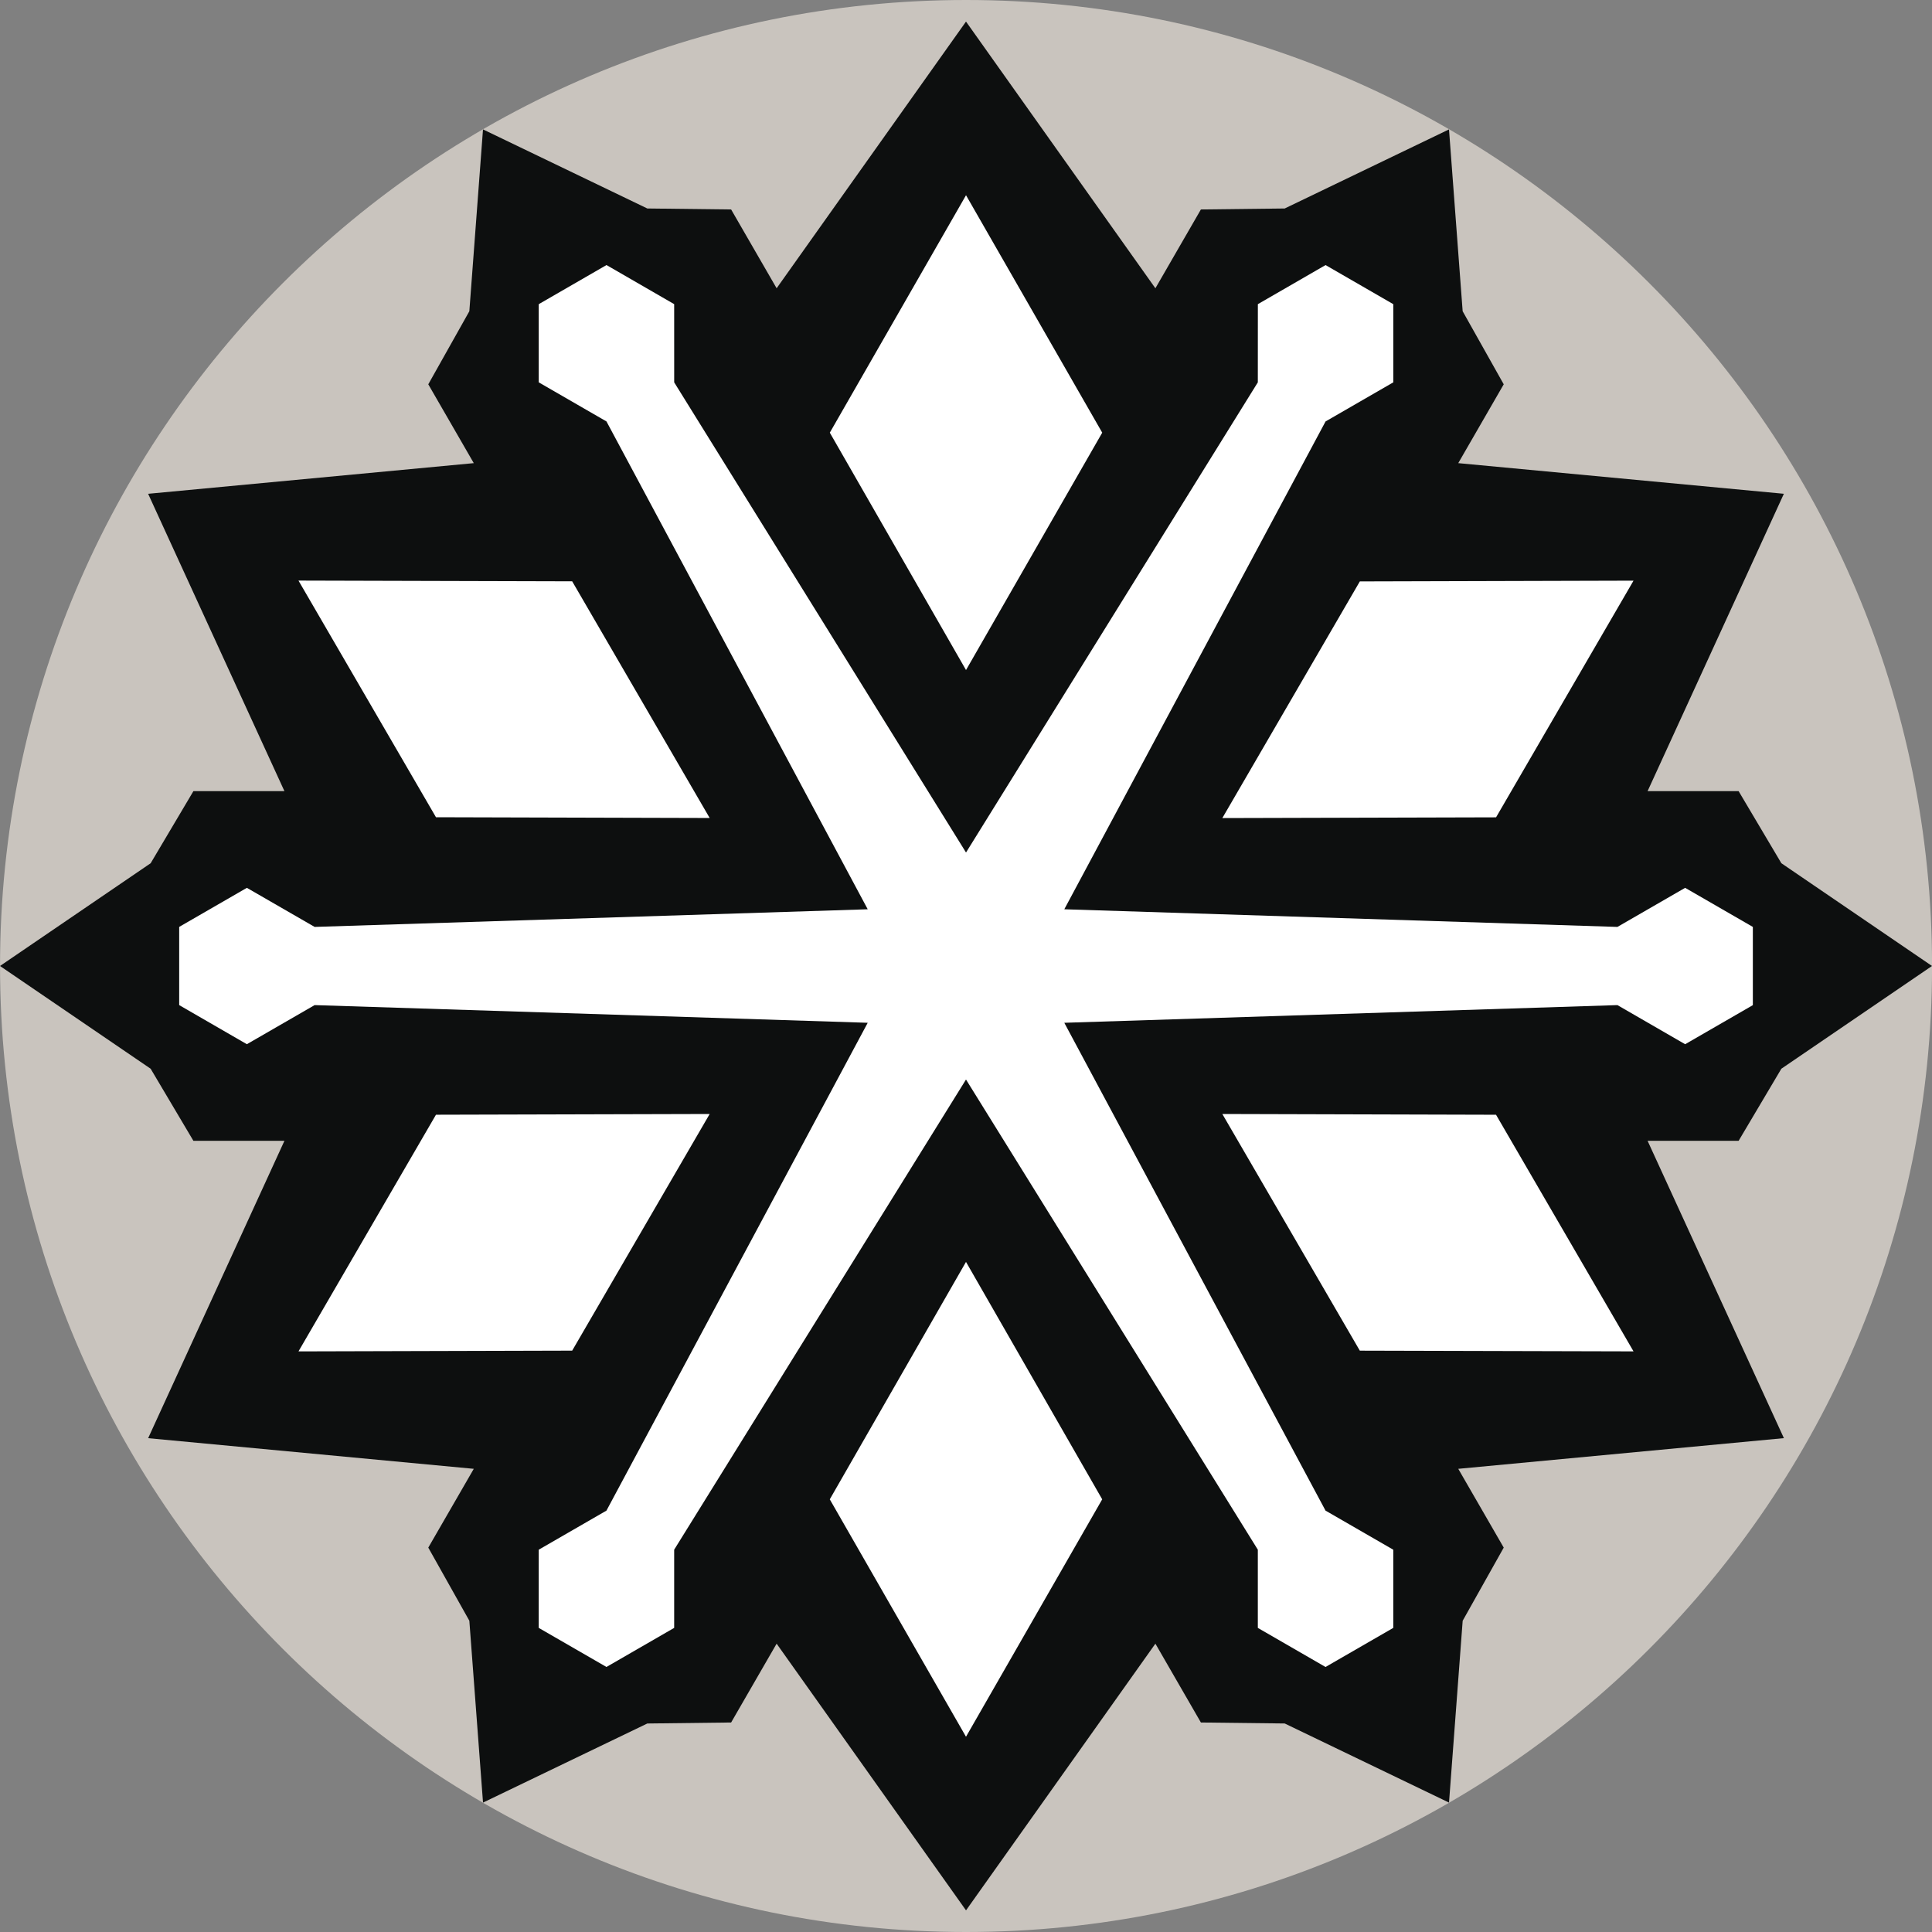
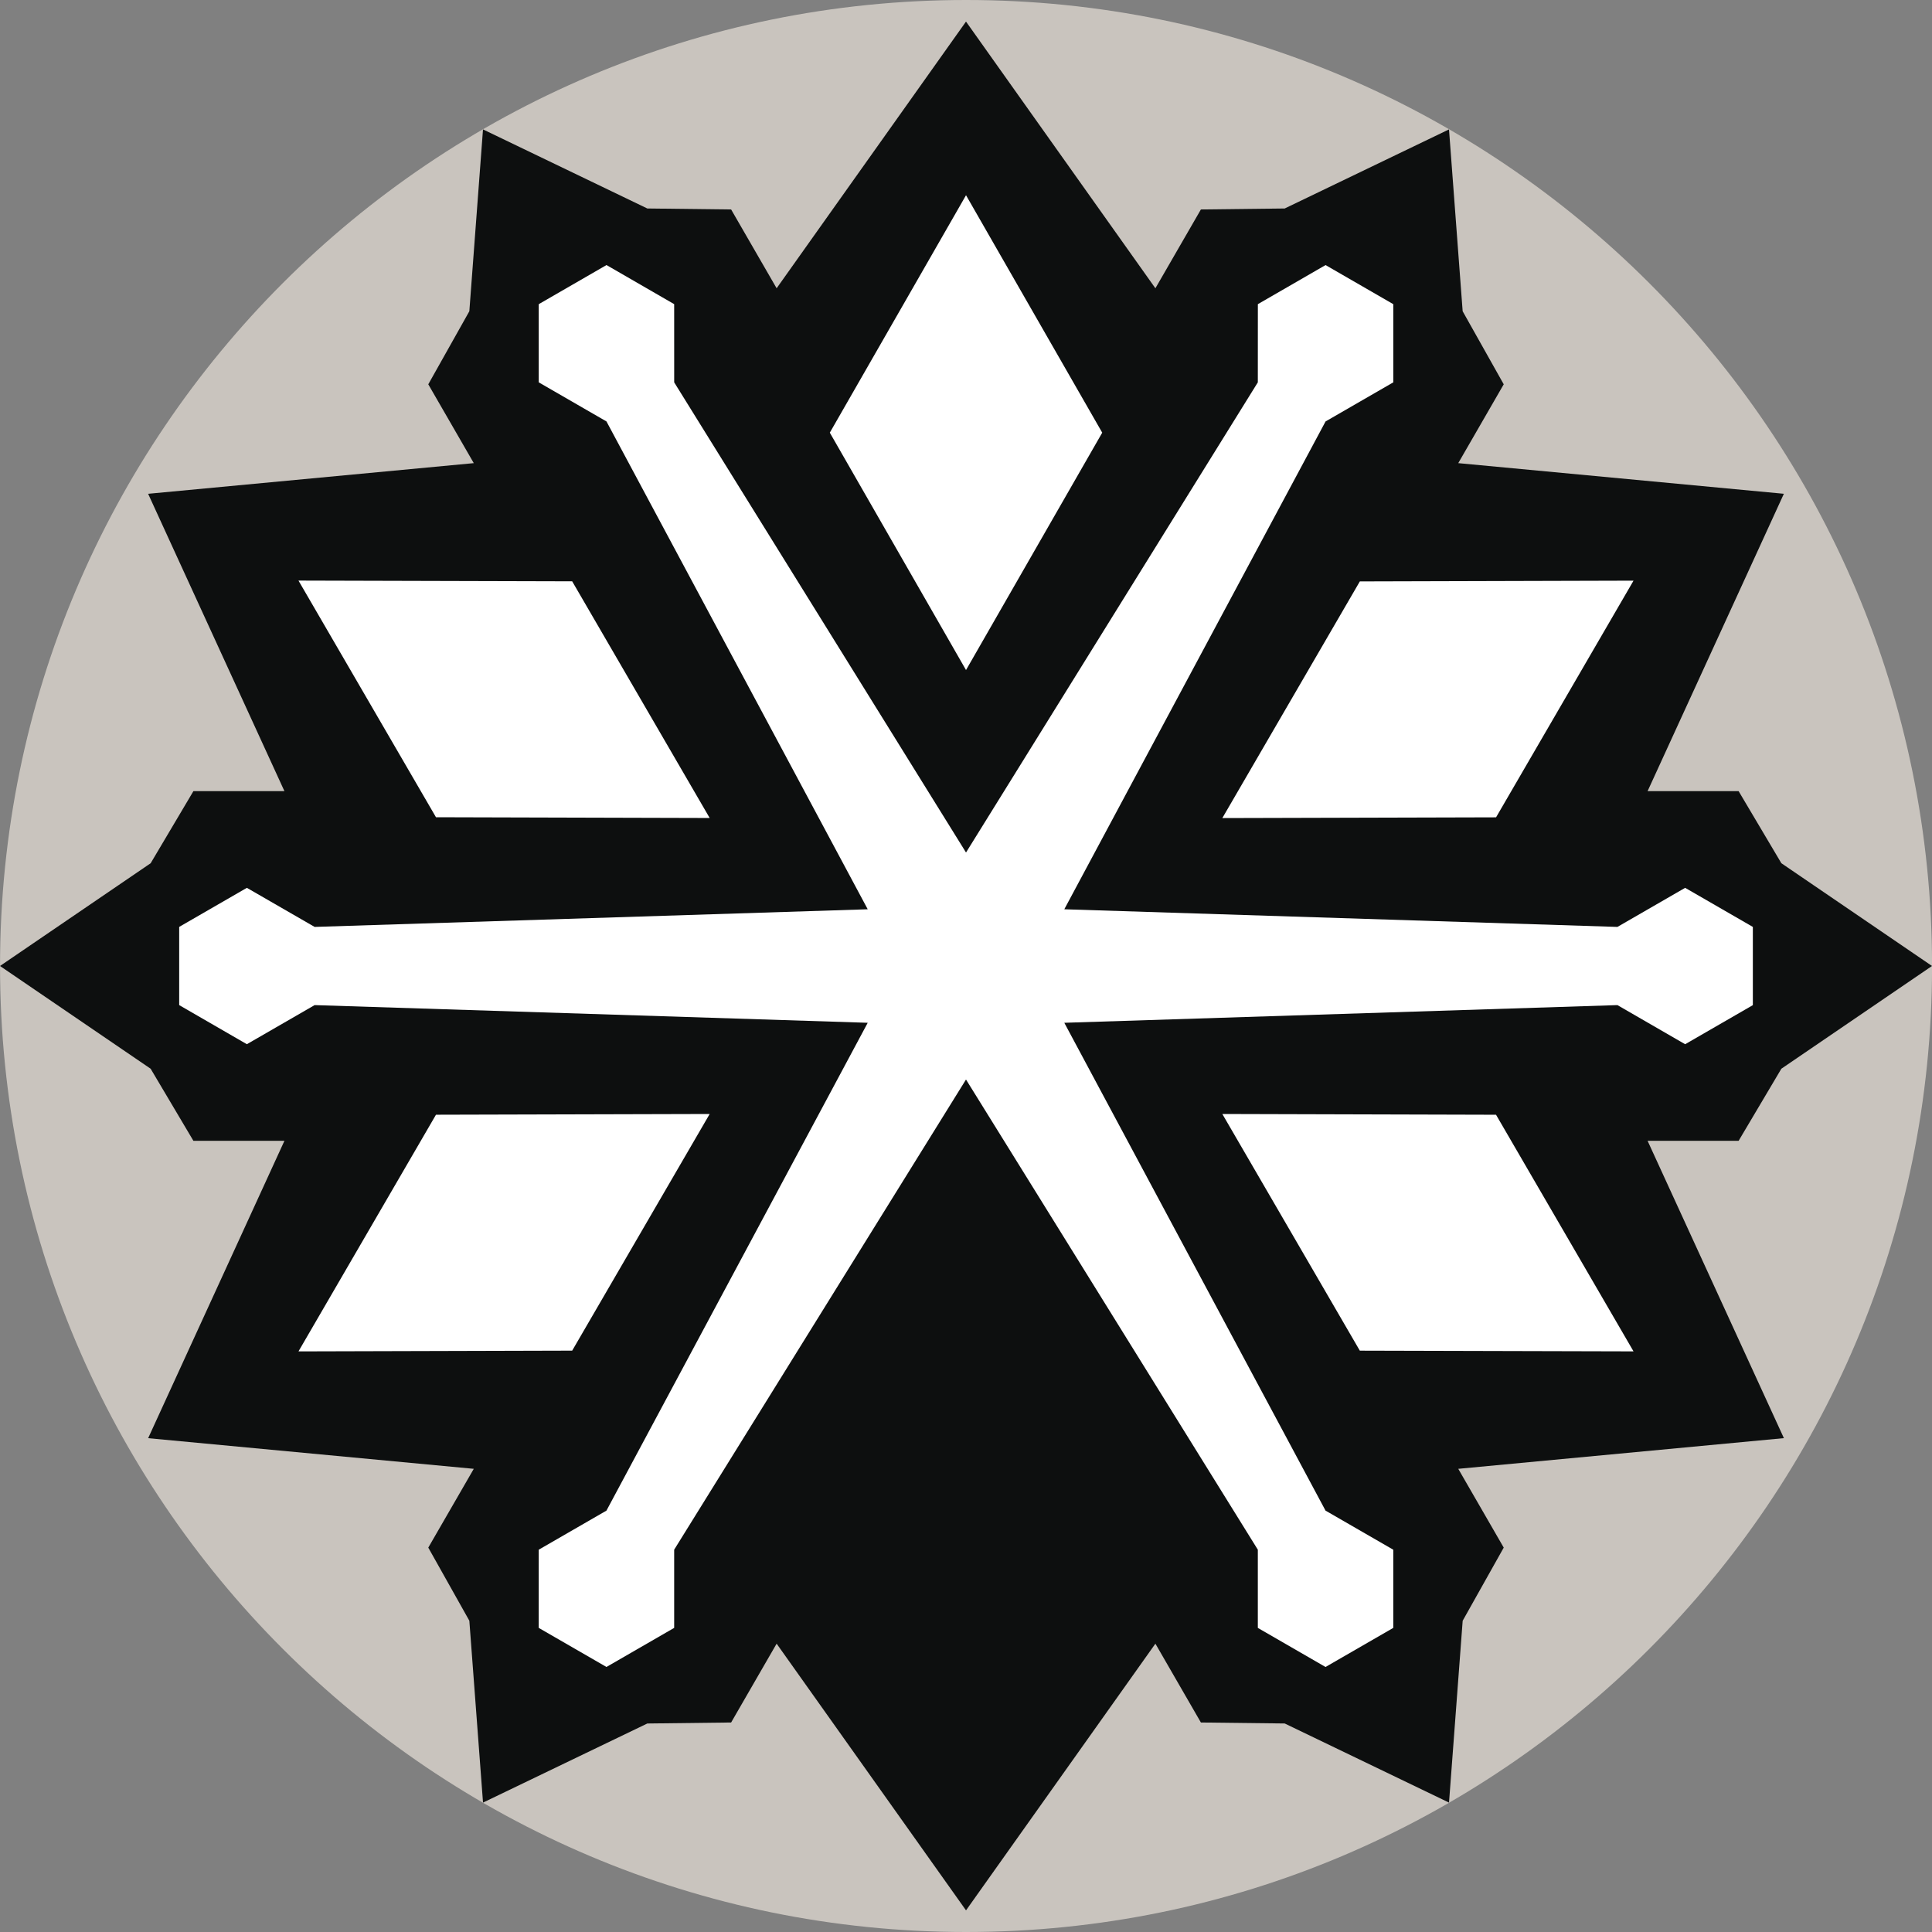
<svg xmlns="http://www.w3.org/2000/svg" width="100" height="100" viewBox="0 0 100 100" fill="none">
  <rect x="0" y="0" width="100" height="100" fill="#808080" stroke="none" />
  <path d="M50.002 100C77.616 100 100.002 77.614 100.002 50C100.002 22.386 77.616 0 50.002 0C22.388 0 0.002 22.386 0.002 50C0.002 77.614 22.388 100 50.002 100Z" fill="#C9C4BE" />
  <path d="M37.843 89.156L40.198 85.076L50.001 98.88L59.803 85.076L62.158 89.156L66.496 89.207L75.001 93.302L75.708 83.89L77.833 80.104L75.479 76.026L92.334 74.438L85.279 59.049H89.99L92.203 55.317L100 49.999L92.203 44.68L89.99 40.949H85.279L92.333 25.558L75.479 23.972L77.833 19.892L75.707 16.11L75 6.698L66.496 10.791L62.158 10.842L59.803 14.921L50 1.117L40.198 14.921L37.843 10.842L33.505 10.791L25 6.698L24.293 16.11L22.168 19.892L24.523 23.972L7.667 25.559L14.722 40.949H10.011L7.798 44.681L0 49.999L7.797 55.317L10.011 59.049H14.722L7.668 74.44L24.523 76.026L22.168 80.104L24.293 83.888L25.001 93.302L33.505 89.208L37.843 89.156Z" fill="#0D0F0F" />
  <path d="M34.895 80.212L50 55.876L65.105 80.212V84.26L68.609 86.283L72.116 84.259V80.213L68.609 78.189L55.088 52.939L83.717 52.024L87.223 54.049L90.727 52.026V47.977L87.223 45.954L83.717 47.977L55.088 47.064L68.611 21.814L72.117 19.79V15.744L68.611 13.72L65.107 15.743L65.105 19.79L50.001 44.126L34.896 19.79L34.895 15.742L31.392 13.719L27.885 15.744V19.79L31.391 21.814L44.913 47.064L16.285 47.977L12.778 45.954L9.275 47.976V52.024L12.778 54.048L16.285 52.024L44.913 52.939L31.39 78.189L27.885 80.212L27.884 84.259L31.39 86.282L34.895 84.259V80.212Z" fill="white" />
  <path d="M57.051 22.395L50.001 34.682L42.951 22.395L50.001 10.105L57.051 22.395Z" fill="white" />
  <path d="M29.616 30.089L36.733 42.339L22.566 42.3L15.449 30.051L29.616 30.089Z" fill="white" />
  <path d="M22.566 57.698L36.733 57.66L29.616 69.909L15.449 69.948L22.566 57.698Z" fill="white" />
-   <path d="M42.949 77.605L50 65.316L57.05 77.605L50 89.894L42.949 77.605Z" fill="white" />
  <path d="M70.384 69.91L63.268 57.66L77.434 57.699L84.551 69.947L70.384 69.91Z" fill="white" />
  <path d="M77.436 42.305L63.268 42.343L70.385 30.094L84.551 30.055L77.436 42.305Z" fill="white" />
</svg>